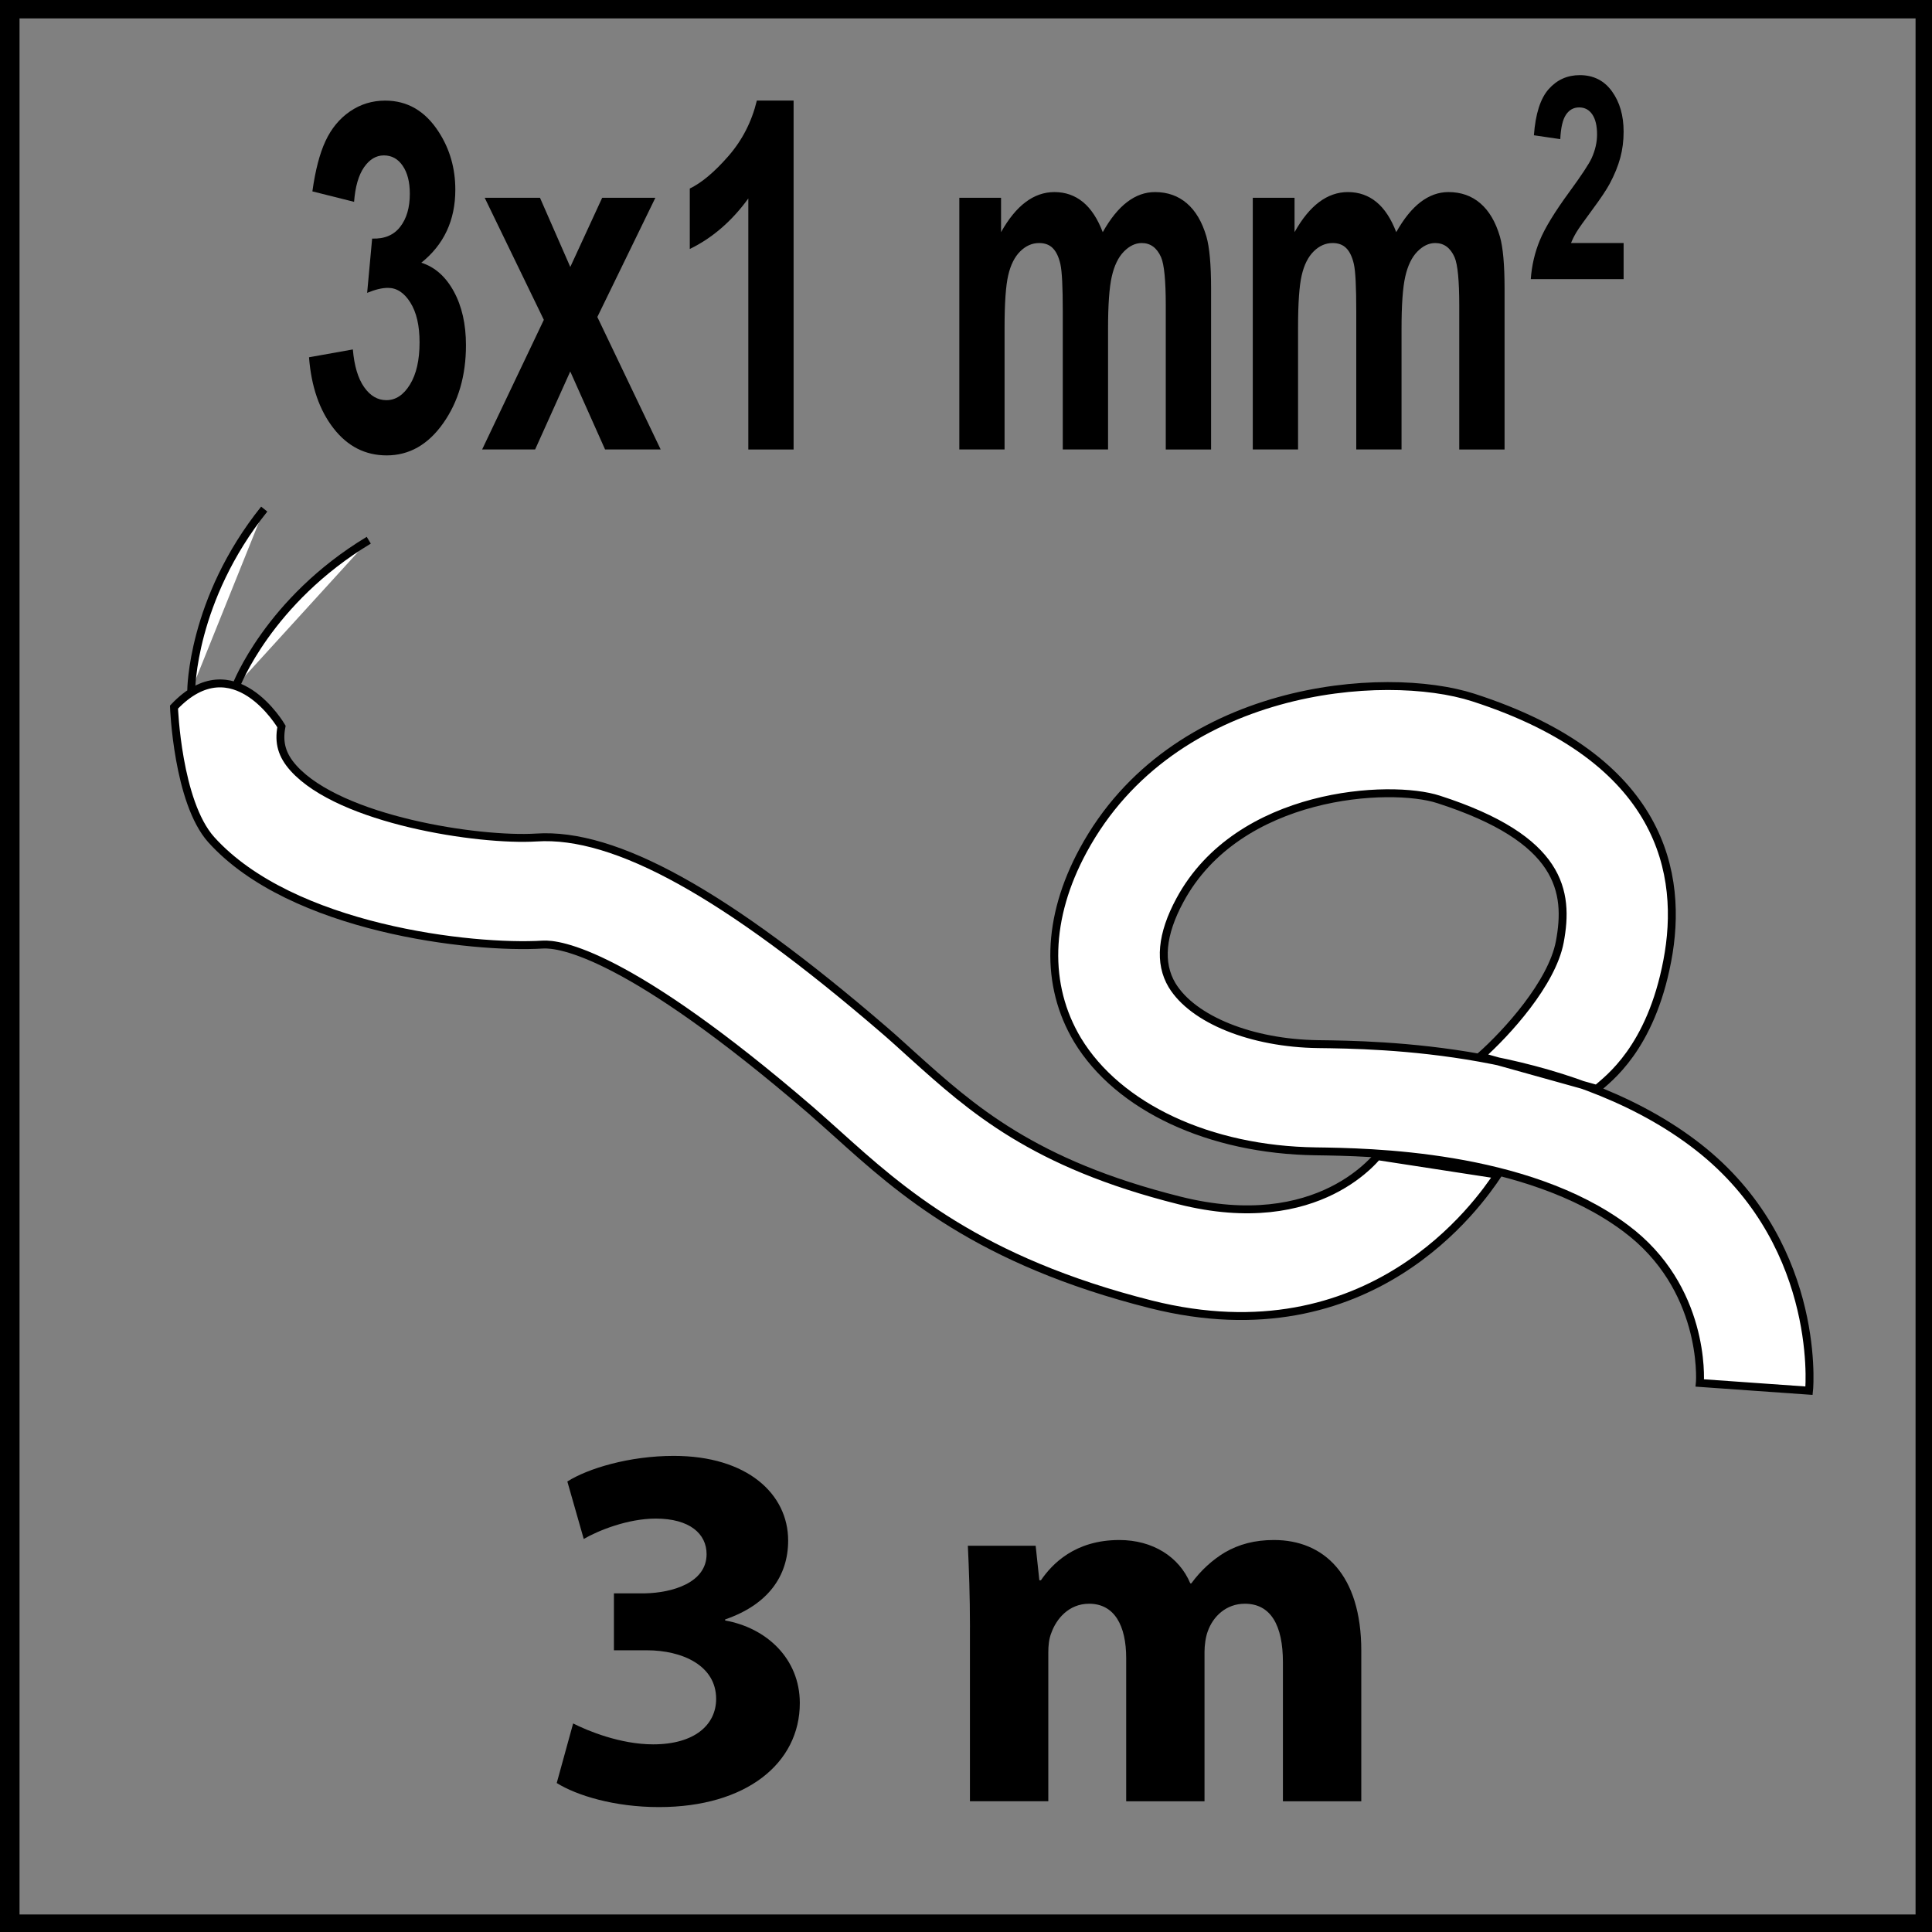
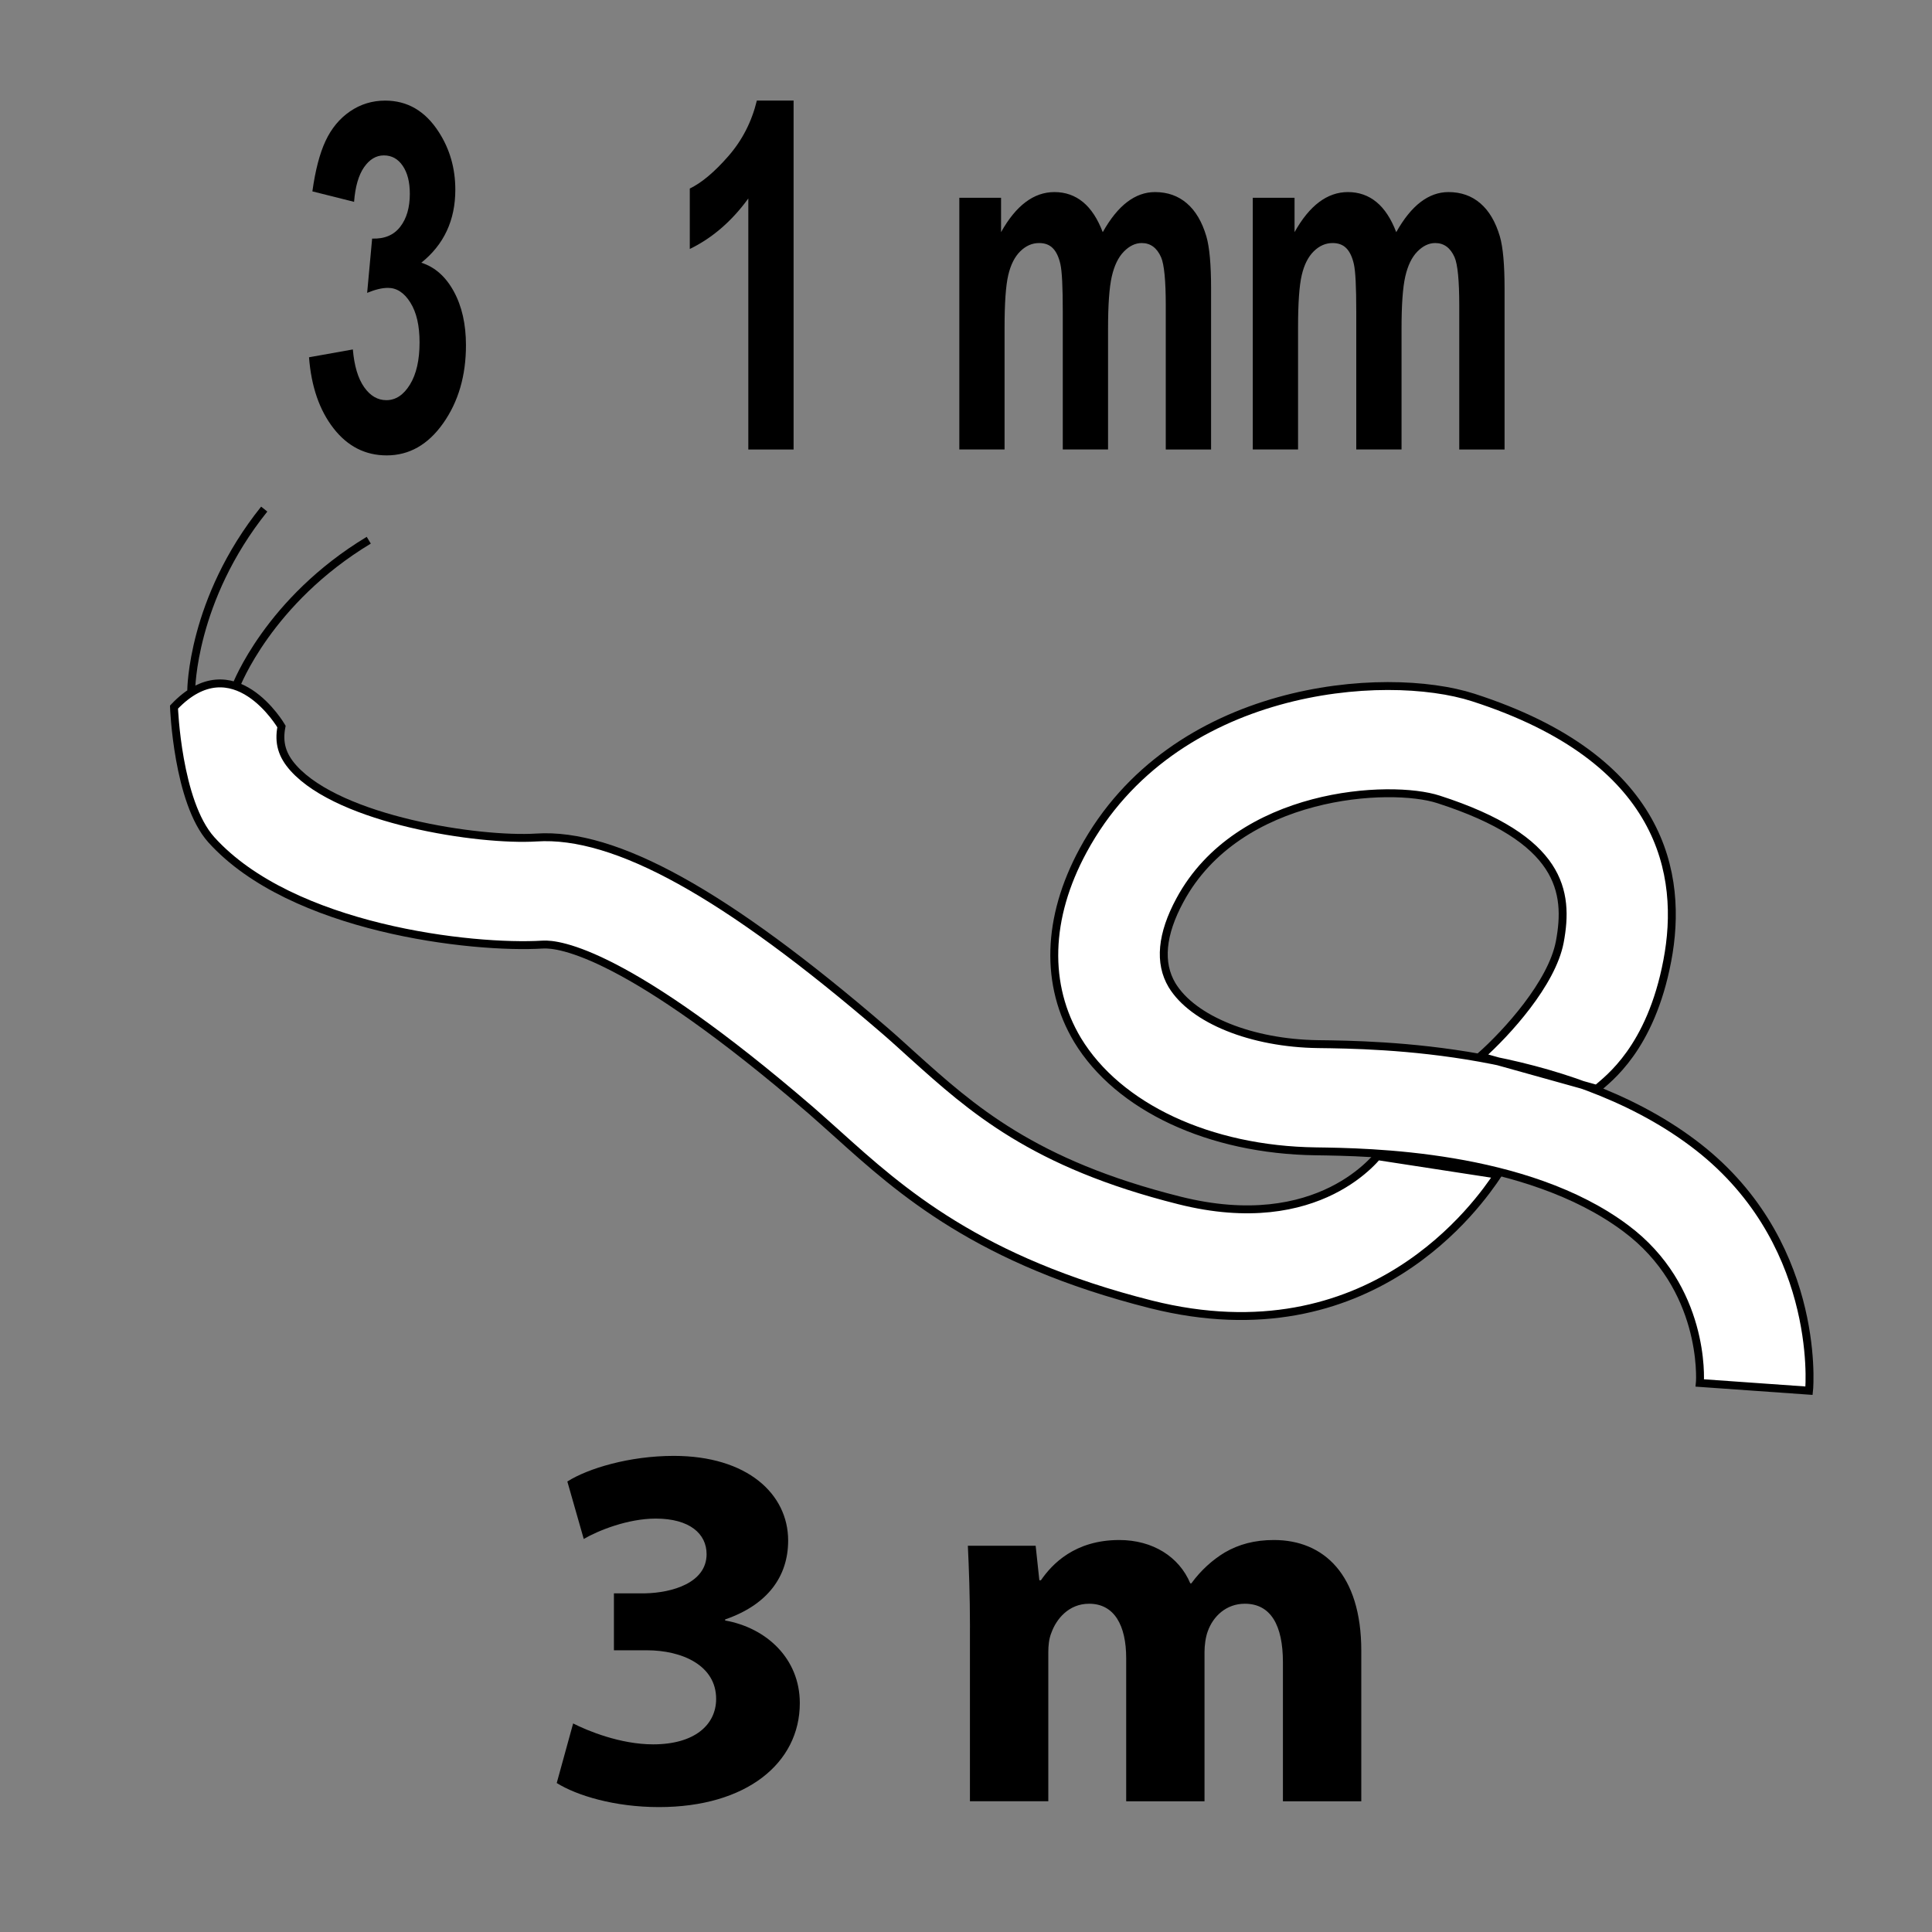
<svg xmlns="http://www.w3.org/2000/svg" version="1.1" id="Réteg_1" x="0px" y="0px" width="55px" height="55px" viewBox="0 0 55 55" enable-background="new 0 0 55 55" xml:space="preserve">
  <rect x="0" y="0" width="55" height="55" fill="#808080" stroke="none" />
  <g>
    <path d="M16.316,49.063c0.407,0.208,1.342,0.595,2.277,0.595c1.191,0,1.794-0.564,1.794-1.294c0-0.952-0.965-1.384-1.975-1.384   h-0.935v-1.621h0.889c0.769-0.016,1.749-0.298,1.749-1.116c0-0.58-0.482-1.012-1.447-1.012c-0.799,0-1.644,0.343-2.05,0.58   l-0.467-1.636c0.588-0.372,1.764-0.729,3.03-0.729c2.095,0,3.256,1.086,3.256,2.41c0,1.026-0.588,1.83-1.794,2.246v0.03   c1.176,0.208,2.126,1.086,2.126,2.351c0,1.711-1.522,2.961-4.01,2.961c-1.266,0-2.336-0.328-2.91-0.685L16.316,49.063z" />
    <path d="M27.613,46.326c0-0.907-0.03-1.682-0.06-2.321h1.93l0.105,0.982h0.045c0.316-0.461,0.965-1.146,2.231-1.146   c0.95,0,1.704,0.476,2.021,1.234h0.03c0.271-0.372,0.603-0.669,0.949-0.878c0.407-0.237,0.859-0.356,1.402-0.356   c1.417,0,2.487,0.981,2.487,3.154v4.284h-2.231v-3.957c0-1.057-0.347-1.667-1.085-1.667c-0.528,0-0.904,0.357-1.056,0.789   c-0.061,0.163-0.091,0.401-0.091,0.58v4.255h-2.23v-4.076c0-0.923-0.332-1.548-1.056-1.548c-0.588,0-0.935,0.446-1.07,0.818   c-0.075,0.179-0.091,0.387-0.091,0.565v4.24h-2.231V46.326z" />
  </g>
  <g>
    <path fill="#FFFFFF" d="M39.224,32.915l0.089-0.128c-0.068,0.095-1.737,2.395-5.744,1.385c-4.165-1.044-5.907-2.613-7.596-4.131   c-0.262-0.237-0.533-0.486-0.813-0.726c-4.503-3.877-7.645-5.619-9.888-5.473c-1.652,0.103-5.583-0.497-6.915-1.972   c-0.331-0.368-0.433-0.726-0.344-1.188c0,0-1.363-2.344-3.06-0.552c0,0,0.098,2.698,1.061,3.774c2.29,2.539,7.437,3.11,9.436,2.986   c0.467-0.03,2.412,0.22,7.642,4.726c0.248,0.217,0.498,0.442,0.763,0.679c1.782,1.604,4.004,3.601,8.916,4.839   c6.248,1.567,9.339-2.896,9.87-3.693L39.224,32.915z" />
    <path fill="none" stroke="#000000" stroke-width="0.225" d="M39.224,32.915l0.089-0.128c-0.068,0.095-1.737,2.395-5.744,1.385   c-4.165-1.044-5.907-2.613-7.596-4.131c-0.262-0.237-0.533-0.486-0.813-0.726c-4.503-3.877-7.645-5.619-9.888-5.473   c-1.652,0.103-5.583-0.497-6.915-1.972c-0.331-0.368-0.433-0.726-0.344-1.188c0,0-1.363-2.344-3.06-0.552   c0,0,0.098,2.698,1.061,3.774c2.29,2.539,7.437,3.11,9.436,2.986c0.467-0.03,2.412,0.22,7.642,4.726   c0.248,0.217,0.498,0.442,0.763,0.679c1.782,1.604,4.004,3.601,8.916,4.839c6.248,1.567,9.339-2.896,9.87-3.693L39.224,32.915z" />
    <path fill="#FFFFFF" d="M51.5,39.59c0.02-0.177,0.323-4.351-3.323-7.064c-3.642-2.715-8.922-2.781-10.653-2.802   c-1.891-0.025-3.563-0.697-4.159-1.679c-0.377-0.633-0.3-1.448,0.225-2.419c1.67-3.097,5.996-3.314,7.362-2.869   c3.498,1.127,3.722,2.62,3.452,4.057c-0.223,1.175-1.504,2.587-2.263,3.259l3.317,0.925c0.319-0.282,1.531-1.144,2.006-3.646   c0.47-2.454-0.111-5.75-5.522-7.495c-2.518-0.814-8.556-0.368-11.109,4.356c-1.038,1.917-1.091,3.835-0.158,5.393   c1.16,1.915,3.76,3.131,6.786,3.17c1.482,0.021,5.989,0.076,8.816,2.188c2.269,1.686,2.125,4.299,2.114,4.406L51.5,39.59z" />
    <path fill="none" stroke="#000000" stroke-width="0.225" d="M51.5,39.59c0.02-0.177,0.323-4.351-3.323-7.064   c-3.642-2.715-8.922-2.781-10.653-2.802c-1.891-0.025-3.563-0.697-4.159-1.679c-0.377-0.633-0.3-1.448,0.225-2.419   c1.67-3.097,5.996-3.314,7.362-2.869c3.498,1.127,3.722,2.62,3.452,4.057c-0.223,1.175-1.504,2.587-2.263,3.259l3.317,0.925   c0.319-0.282,1.531-1.144,2.006-3.646c0.47-2.454-0.111-5.75-5.522-7.495c-2.518-0.814-8.556-0.368-11.109,4.356   c-1.038,1.917-1.091,3.835-0.158,5.393c1.16,1.915,3.76,3.131,6.786,3.17c1.482,0.021,5.989,0.076,8.816,2.188   c2.269,1.686,2.125,4.299,2.114,4.406L51.5,39.59z" />
-     <path fill="#FFFFFF" d="M5.444,19.657c0,0,0.006-2.578,2.078-5.164" />
    <path fill="none" stroke="#000000" stroke-width="0.225" d="M5.444,19.657c0,0,0.006-2.578,2.078-5.164" />
-     <path fill="#FFFFFF" d="M6.723,19.521c0,0,0.919-2.42,3.775-4.142" />
    <path fill="none" stroke="#000000" stroke-width="0.225" d="M6.723,19.521c0,0,0.919-2.42,3.775-4.142" />
  </g>
  <g>
-     <rect x="0.056" y="0.024" fill="none" stroke="#000000" stroke-width="1" width="54.976" height="54.977" />
-   </g>
+     </g>
  <g>
    <path d="M8.797,10.171l1.248-0.223c0.04,0.468,0.147,0.825,0.321,1.073s0.385,0.371,0.633,0.371c0.266,0,0.49-0.148,0.672-0.445   c0.182-0.297,0.273-0.697,0.273-1.201c0-0.477-0.087-0.854-0.262-1.133c-0.174-0.279-0.387-0.418-0.638-0.418   c-0.165,0-0.362,0.047-0.592,0.142l0.142-1.545c0.349,0.013,0.615-0.098,0.798-0.334c0.184-0.236,0.275-0.55,0.275-0.941   c0-0.333-0.067-0.598-0.202-0.796c-0.134-0.198-0.313-0.297-0.537-0.297c-0.22,0-0.408,0.113-0.564,0.337   c-0.156,0.225-0.251,0.553-0.284,0.985L8.893,5.448C8.976,4.85,9.1,4.372,9.267,4.014c0.167-0.357,0.399-0.639,0.697-0.843   s0.632-0.307,1.002-0.307c0.633,0,1.141,0.297,1.523,0.891c0.315,0.486,0.473,1.035,0.473,1.646c0,0.868-0.323,1.561-0.968,2.078   c0.385,0.122,0.693,0.394,0.924,0.816s0.347,0.934,0.347,1.532c0,0.868-0.216,1.608-0.647,2.22s-0.968,0.917-1.61,0.917   c-0.609,0-1.114-0.257-1.514-0.772C9.093,11.677,8.861,11.003,8.797,10.171z" />
-     <path d="M13.725,12.796l1.757-3.691L13.798,5.63h1.574l0.863,1.97l0.908-1.97h1.514l-1.652,3.394l1.803,3.771h-1.583l-0.991-2.22   l-1,2.22H13.725z" />
    <path d="M22.593,12.796h-1.29V5.65c-0.471,0.648-1.026,1.127-1.666,1.438V5.367c0.336-0.162,0.702-0.469,1.097-0.921   s0.666-0.979,0.812-1.583h1.046V12.796z" />
    <path d="M27.31,5.63h1.188v0.979c0.425-0.76,0.932-1.141,1.519-1.141c0.312,0,0.583,0.095,0.813,0.284   c0.229,0.188,0.417,0.475,0.563,0.857c0.215-0.382,0.445-0.668,0.693-0.857c0.248-0.189,0.512-0.284,0.794-0.284   c0.357,0,0.66,0.107,0.908,0.321c0.248,0.213,0.433,0.527,0.555,0.941c0.089,0.306,0.134,0.801,0.134,1.484v4.582h-1.29V8.7   c0-0.71-0.044-1.169-0.133-1.376c-0.119-0.27-0.303-0.405-0.551-0.405c-0.18,0-0.35,0.081-0.509,0.243   c-0.159,0.162-0.273,0.399-0.344,0.711c-0.071,0.313-0.106,0.807-0.106,1.481v3.441h-1.289V8.869c0-0.697-0.022-1.147-0.068-1.35   s-0.117-0.353-0.214-0.452c-0.096-0.099-0.227-0.148-0.392-0.148c-0.199,0-0.378,0.079-0.537,0.236   c-0.159,0.157-0.273,0.384-0.342,0.681c-0.069,0.297-0.104,0.79-0.104,1.478v3.481H27.31V5.63z" />
    <path d="M35.665,5.63h1.188v0.979c0.425-0.76,0.932-1.141,1.519-1.141c0.312,0,0.583,0.095,0.813,0.284   c0.229,0.188,0.417,0.475,0.563,0.857c0.215-0.382,0.445-0.668,0.693-0.857c0.248-0.189,0.512-0.284,0.794-0.284   c0.357,0,0.66,0.107,0.908,0.321c0.248,0.213,0.433,0.527,0.555,0.941c0.089,0.306,0.134,0.801,0.134,1.484v4.582h-1.29V8.7   c0-0.71-0.044-1.169-0.133-1.376c-0.119-0.27-0.303-0.405-0.551-0.405c-0.18,0-0.35,0.081-0.509,0.243   c-0.159,0.162-0.273,0.399-0.344,0.711c-0.071,0.313-0.106,0.807-0.106,1.481v3.441H38.61V8.869c0-0.697-0.022-1.147-0.068-1.35   s-0.117-0.353-0.214-0.452c-0.096-0.099-0.227-0.148-0.392-0.148c-0.199,0-0.378,0.079-0.537,0.236   c-0.159,0.157-0.273,0.384-0.342,0.681c-0.069,0.297-0.104,0.79-0.104,1.478v3.481h-1.289V5.63z" />
-     <path d="M46.221,6.917v1.03h-2.643c0.028-0.389,0.114-0.758,0.258-1.107c0.143-0.348,0.426-0.811,0.848-1.387   c0.34-0.466,0.548-0.781,0.625-0.947c0.104-0.229,0.156-0.455,0.156-0.679c0-0.247-0.046-0.437-0.136-0.57   c-0.091-0.133-0.215-0.199-0.374-0.199c-0.158,0-0.283,0.07-0.376,0.209c-0.093,0.14-0.146,0.371-0.161,0.694l-0.751-0.11   c0.045-0.61,0.185-1.048,0.421-1.314s0.531-0.398,0.886-0.398c0.388,0,0.693,0.154,0.915,0.461c0.222,0.308,0.332,0.69,0.332,1.148   c0,0.26-0.031,0.508-0.095,0.744s-0.164,0.482-0.302,0.74c-0.092,0.171-0.256,0.417-0.494,0.738   c-0.237,0.321-0.389,0.534-0.452,0.64c-0.063,0.105-0.114,0.208-0.154,0.308H46.221z" />
  </g>
  <g>
</g>
  <g>
</g>
  <g>
</g>
  <g>
</g>
  <g>
</g>
  <g>
</g>
  <g>
</g>
</svg>